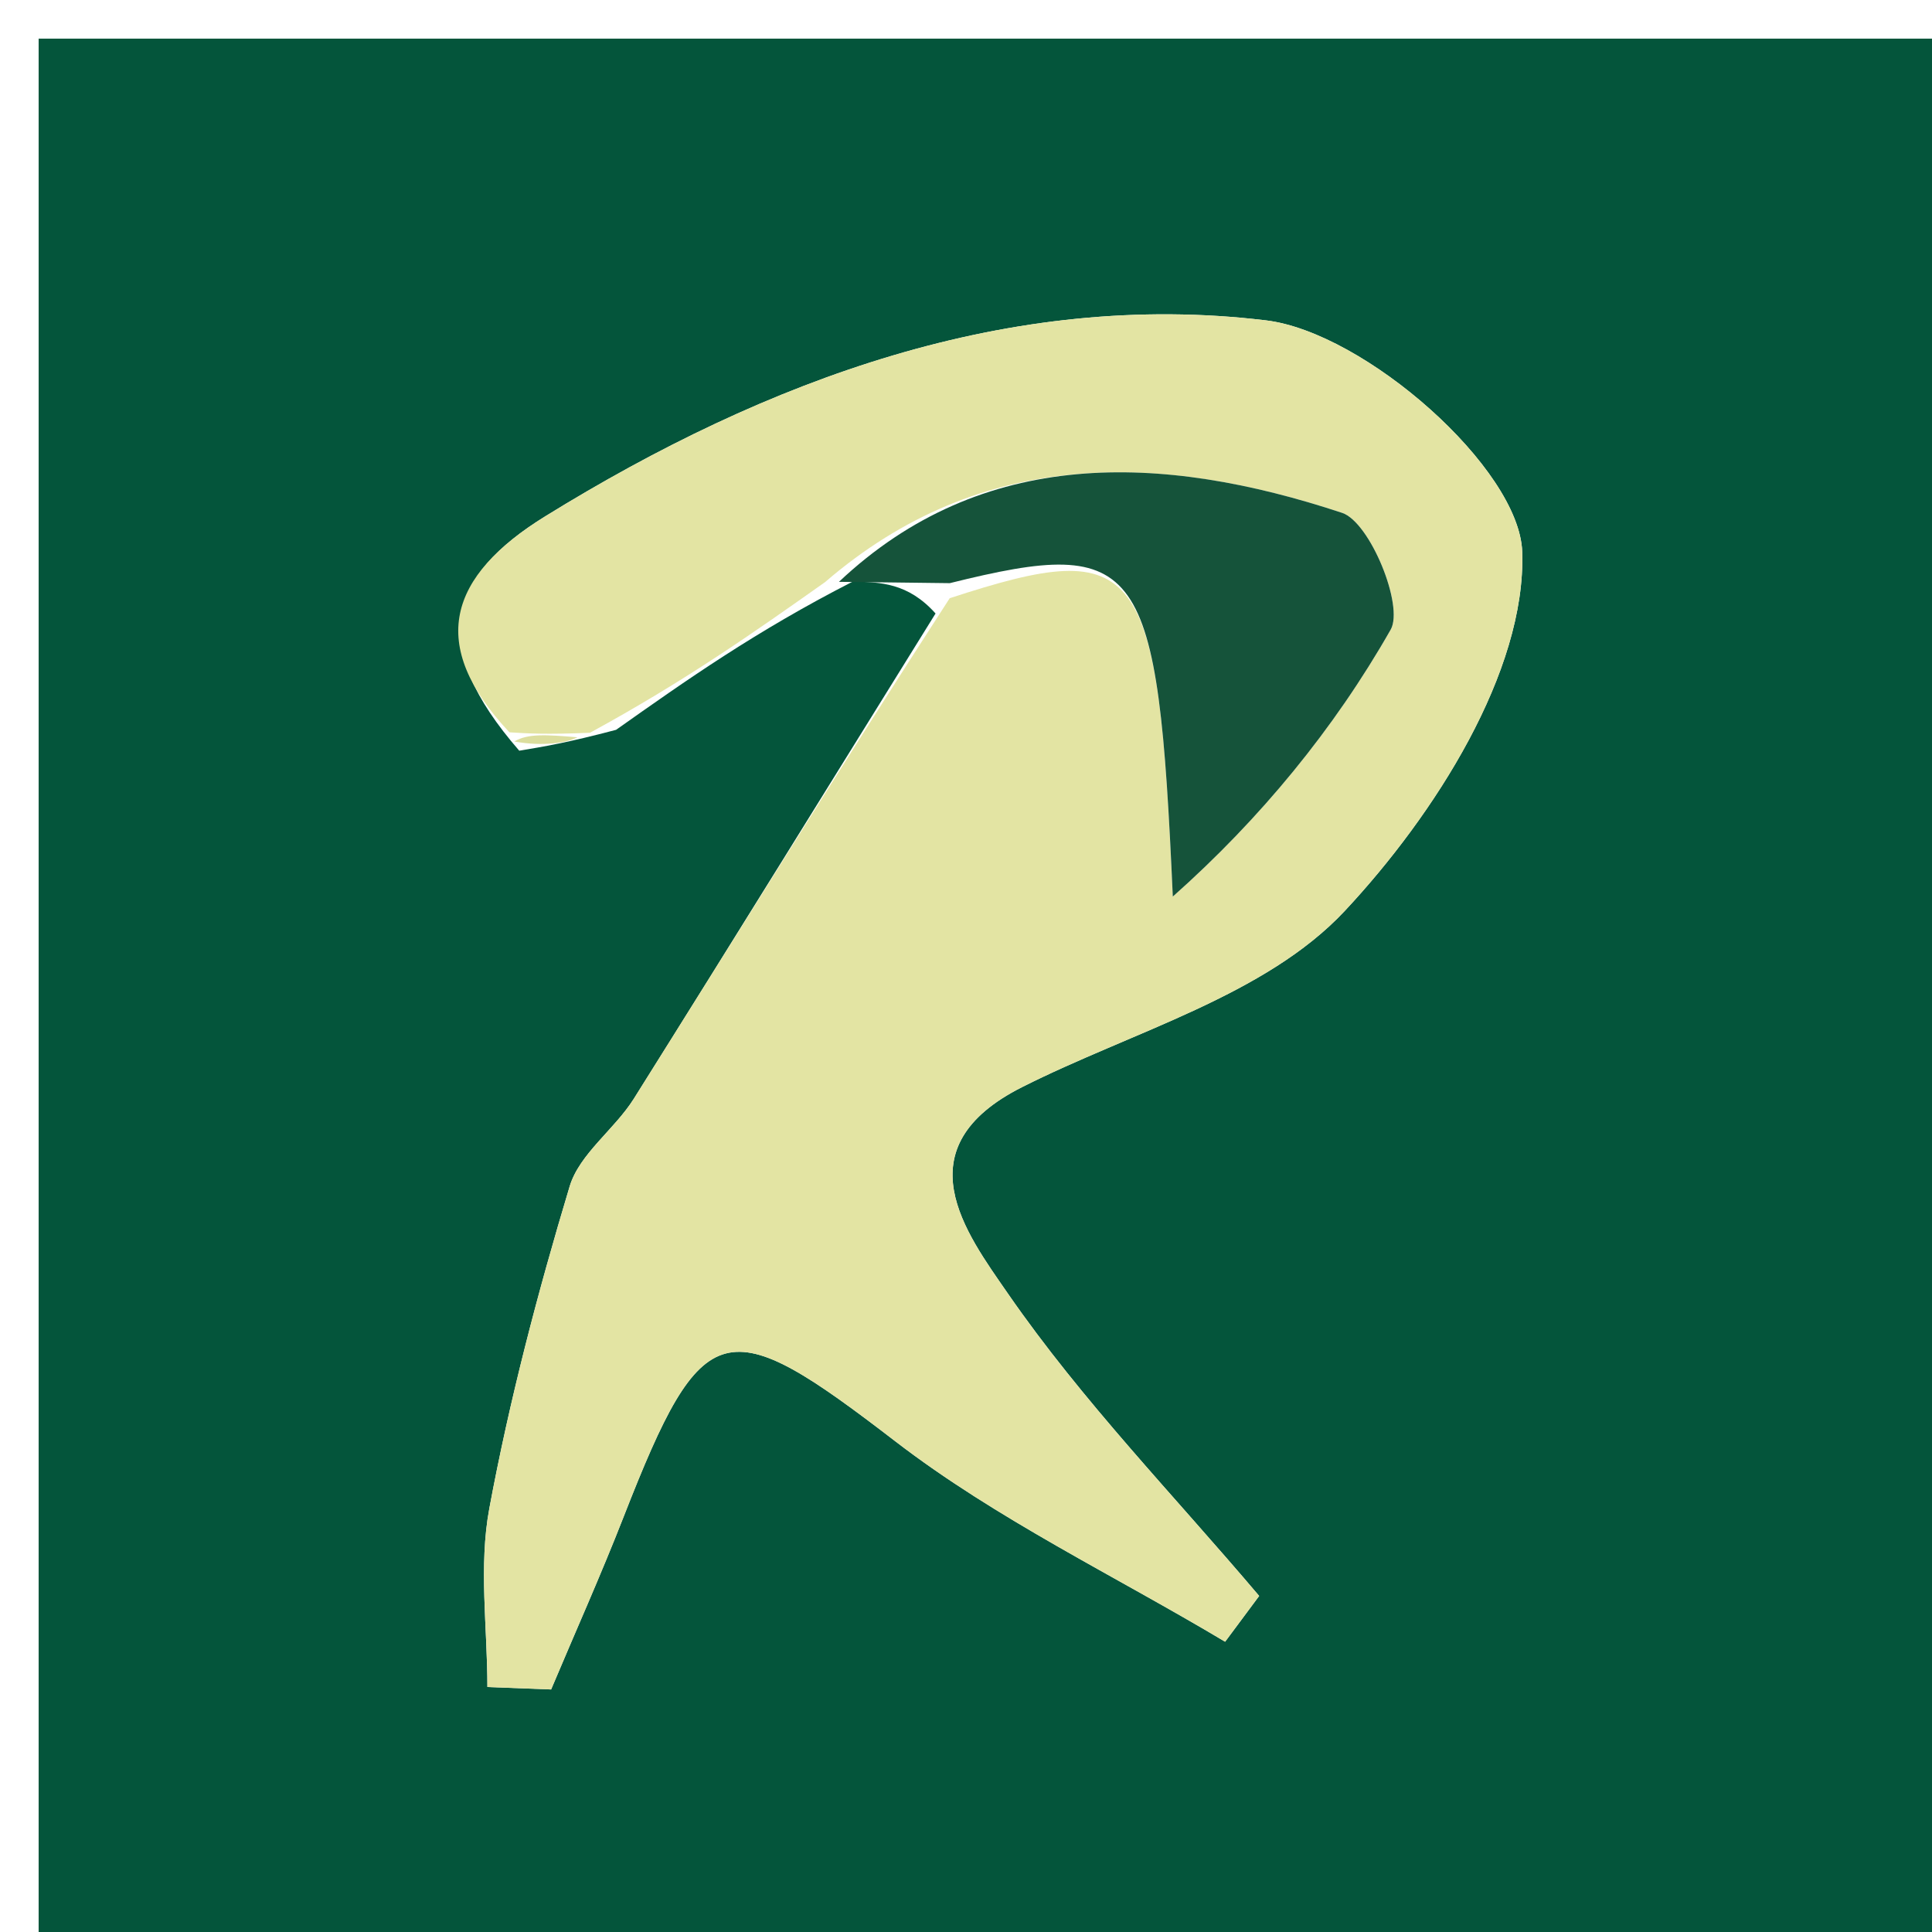
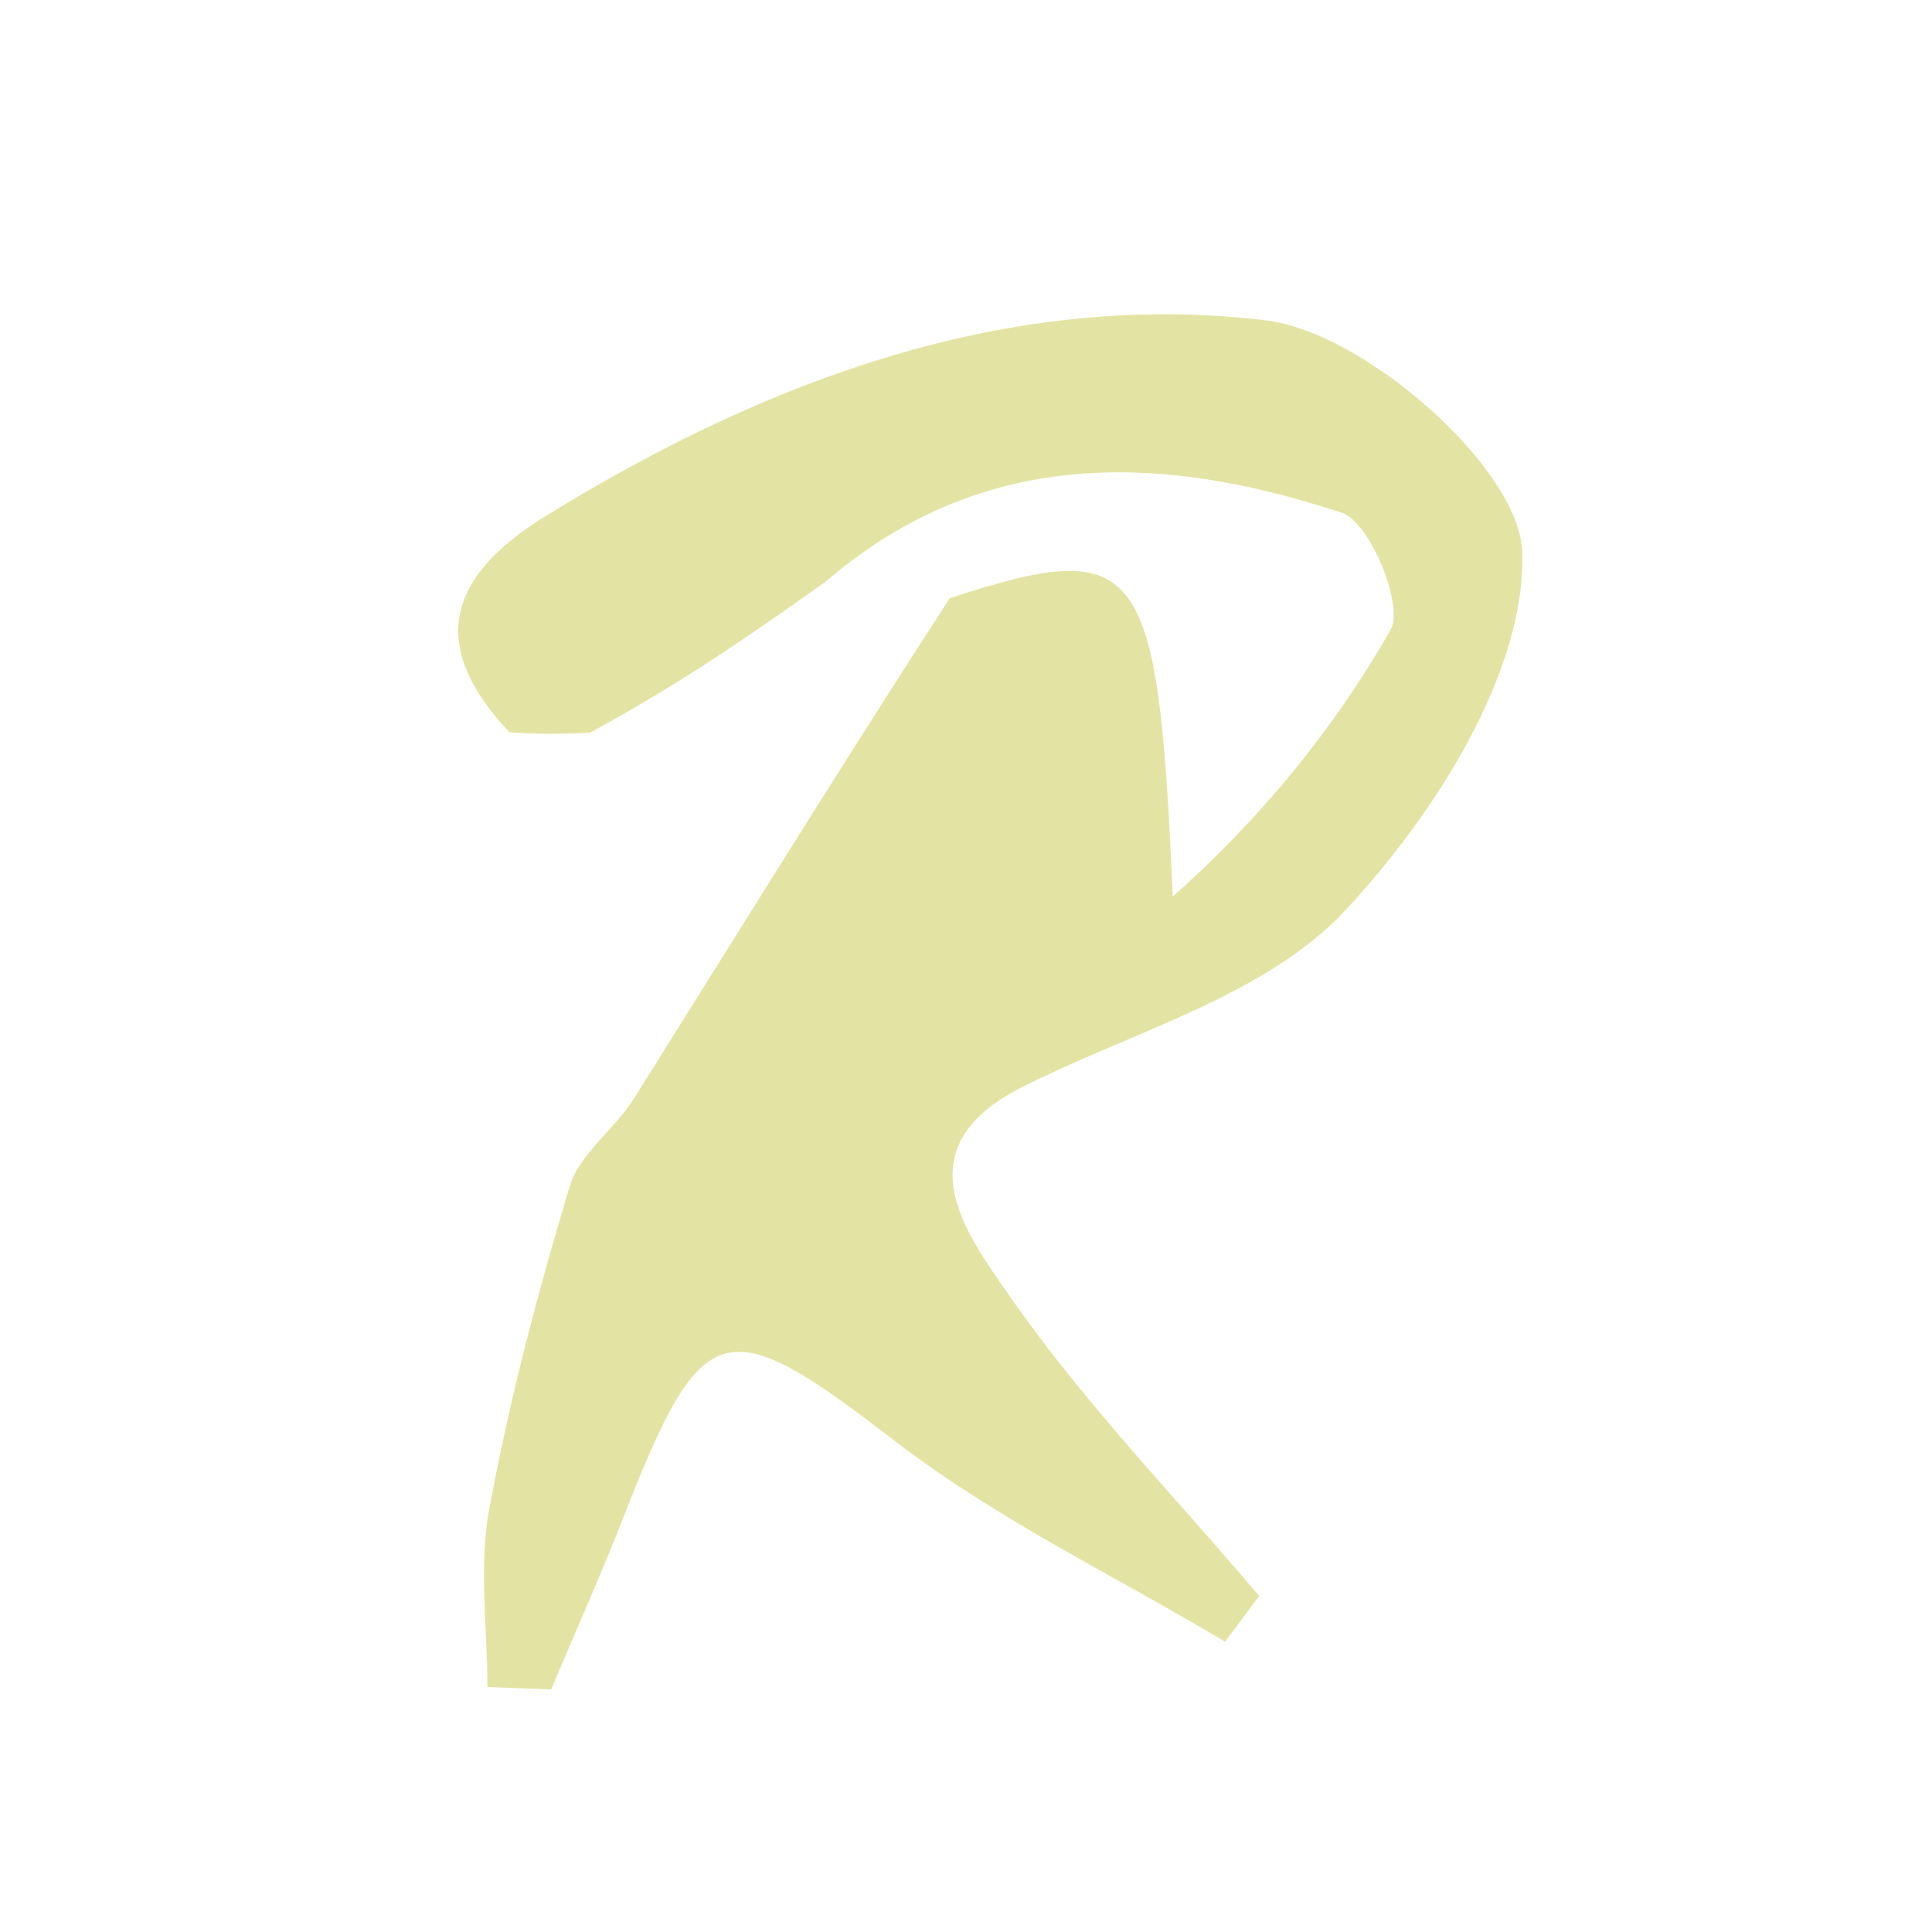
<svg xmlns="http://www.w3.org/2000/svg" version="1.1" id="Layer_1" x="0px" y="0px" width="100%" viewBox="0 0 50 50" enable-background="new 0 0 50 50" xml:space="preserve">
-   <path fill="#04553B" opacity="1" stroke="none" d=" M27,51   C18,51 9.5,51 1,51   C1,34.333 1,17.667 1,1   C17.667,1 34.333,1 51,1   C51,17.667 51,34.333 51,51   C43.167,51 35.333,51 27,51  M22.07,15.051   C22.785,15.067 23.5,15.082 24.212,15.877   C21.612,20.066 19.024,24.262 16.402,28.437   C15.902,29.232 14.996,29.861 14.742,30.706   C13.917,33.447 13.186,36.23 12.663,39.042   C12.386,40.533 12.614,42.118 12.614,43.66   C13.164,43.681 13.713,43.702 14.263,43.723   C14.89,42.234 15.552,40.758 16.14,39.253   C18.204,33.967 18.777,33.923 23.176,37.305   C25.798,39.32 28.848,40.779 31.706,42.488   C32,42.093 32.293,41.698 32.587,41.303   C30.395,38.713 28.007,36.259 26.087,33.481   C25,31.908 23.32,29.712 26.456,28.132   C29.308,26.695 32.746,25.773 34.803,23.574   C37.132,21.083 39.495,17.381 39.395,14.285   C39.326,12.121 35.323,8.599 32.762,8.291   C26.148,7.494 19.85,9.819 14.116,13.359   C11.599,14.912 11.044,16.679 13.438,19.428   C14.057,19.325 14.677,19.223 15.944,18.888   C17.747,17.614 19.55,16.339 22.07,15.051  z" />
  <path fill="#E3E4A3" opacity="1" stroke="none" d=" M13.184,18.952   C11.044,16.679 11.599,14.912 14.116,13.359   C19.85,9.819 26.148,7.494 32.762,8.291   C35.323,8.599 39.326,12.121 39.395,14.285   C39.495,17.381 37.132,21.083 34.803,23.574   C32.746,25.773 29.308,26.695 26.456,28.132   C23.32,29.712 25,31.908 26.087,33.481   C28.007,36.259 30.395,38.713 32.587,41.303   C32.293,41.698 32,42.093 31.706,42.488   C28.848,40.779 25.798,39.32 23.176,37.305   C18.777,33.923 18.204,33.967 16.14,39.253   C15.552,40.758 14.89,42.234 14.263,43.723   C13.713,43.702 13.164,43.681 12.614,43.66   C12.614,42.118 12.386,40.533 12.663,39.042   C13.186,36.23 13.917,33.447 14.742,30.706   C14.996,29.861 15.902,29.232 16.402,28.437   C19.024,24.262 21.612,20.066 24.578,15.482   C29.559,13.854 29.965,14.504 30.352,23.203   C32.617,21.191 34.525,18.869 35.99,16.296   C36.341,15.68 35.454,13.511 34.734,13.273   C30.057,11.724 25.418,11.562 21.353,15.065   C19.55,16.339 17.747,17.614 15.269,18.964   C14.124,19.012 13.654,18.982 13.184,18.952  z" />
-   <path fill="#15533A" opacity="1" stroke="none" d=" M21.712,15.058   C25.418,11.562 30.057,11.724 34.734,13.273   C35.454,13.511 36.341,15.68 35.99,16.296   C34.525,18.869 32.617,21.191 30.352,23.203   C29.965,14.504 29.559,13.854 24.581,15.092   C23.5,15.082 22.785,15.067 21.712,15.058  z" />
-   <path fill="#DCDE9E" opacity="1" stroke="none" d=" M13.311,19.19   C13.654,18.982 14.124,19.012 14.945,19.081   C14.677,19.223 14.057,19.325 13.311,19.19  z" />
</svg>